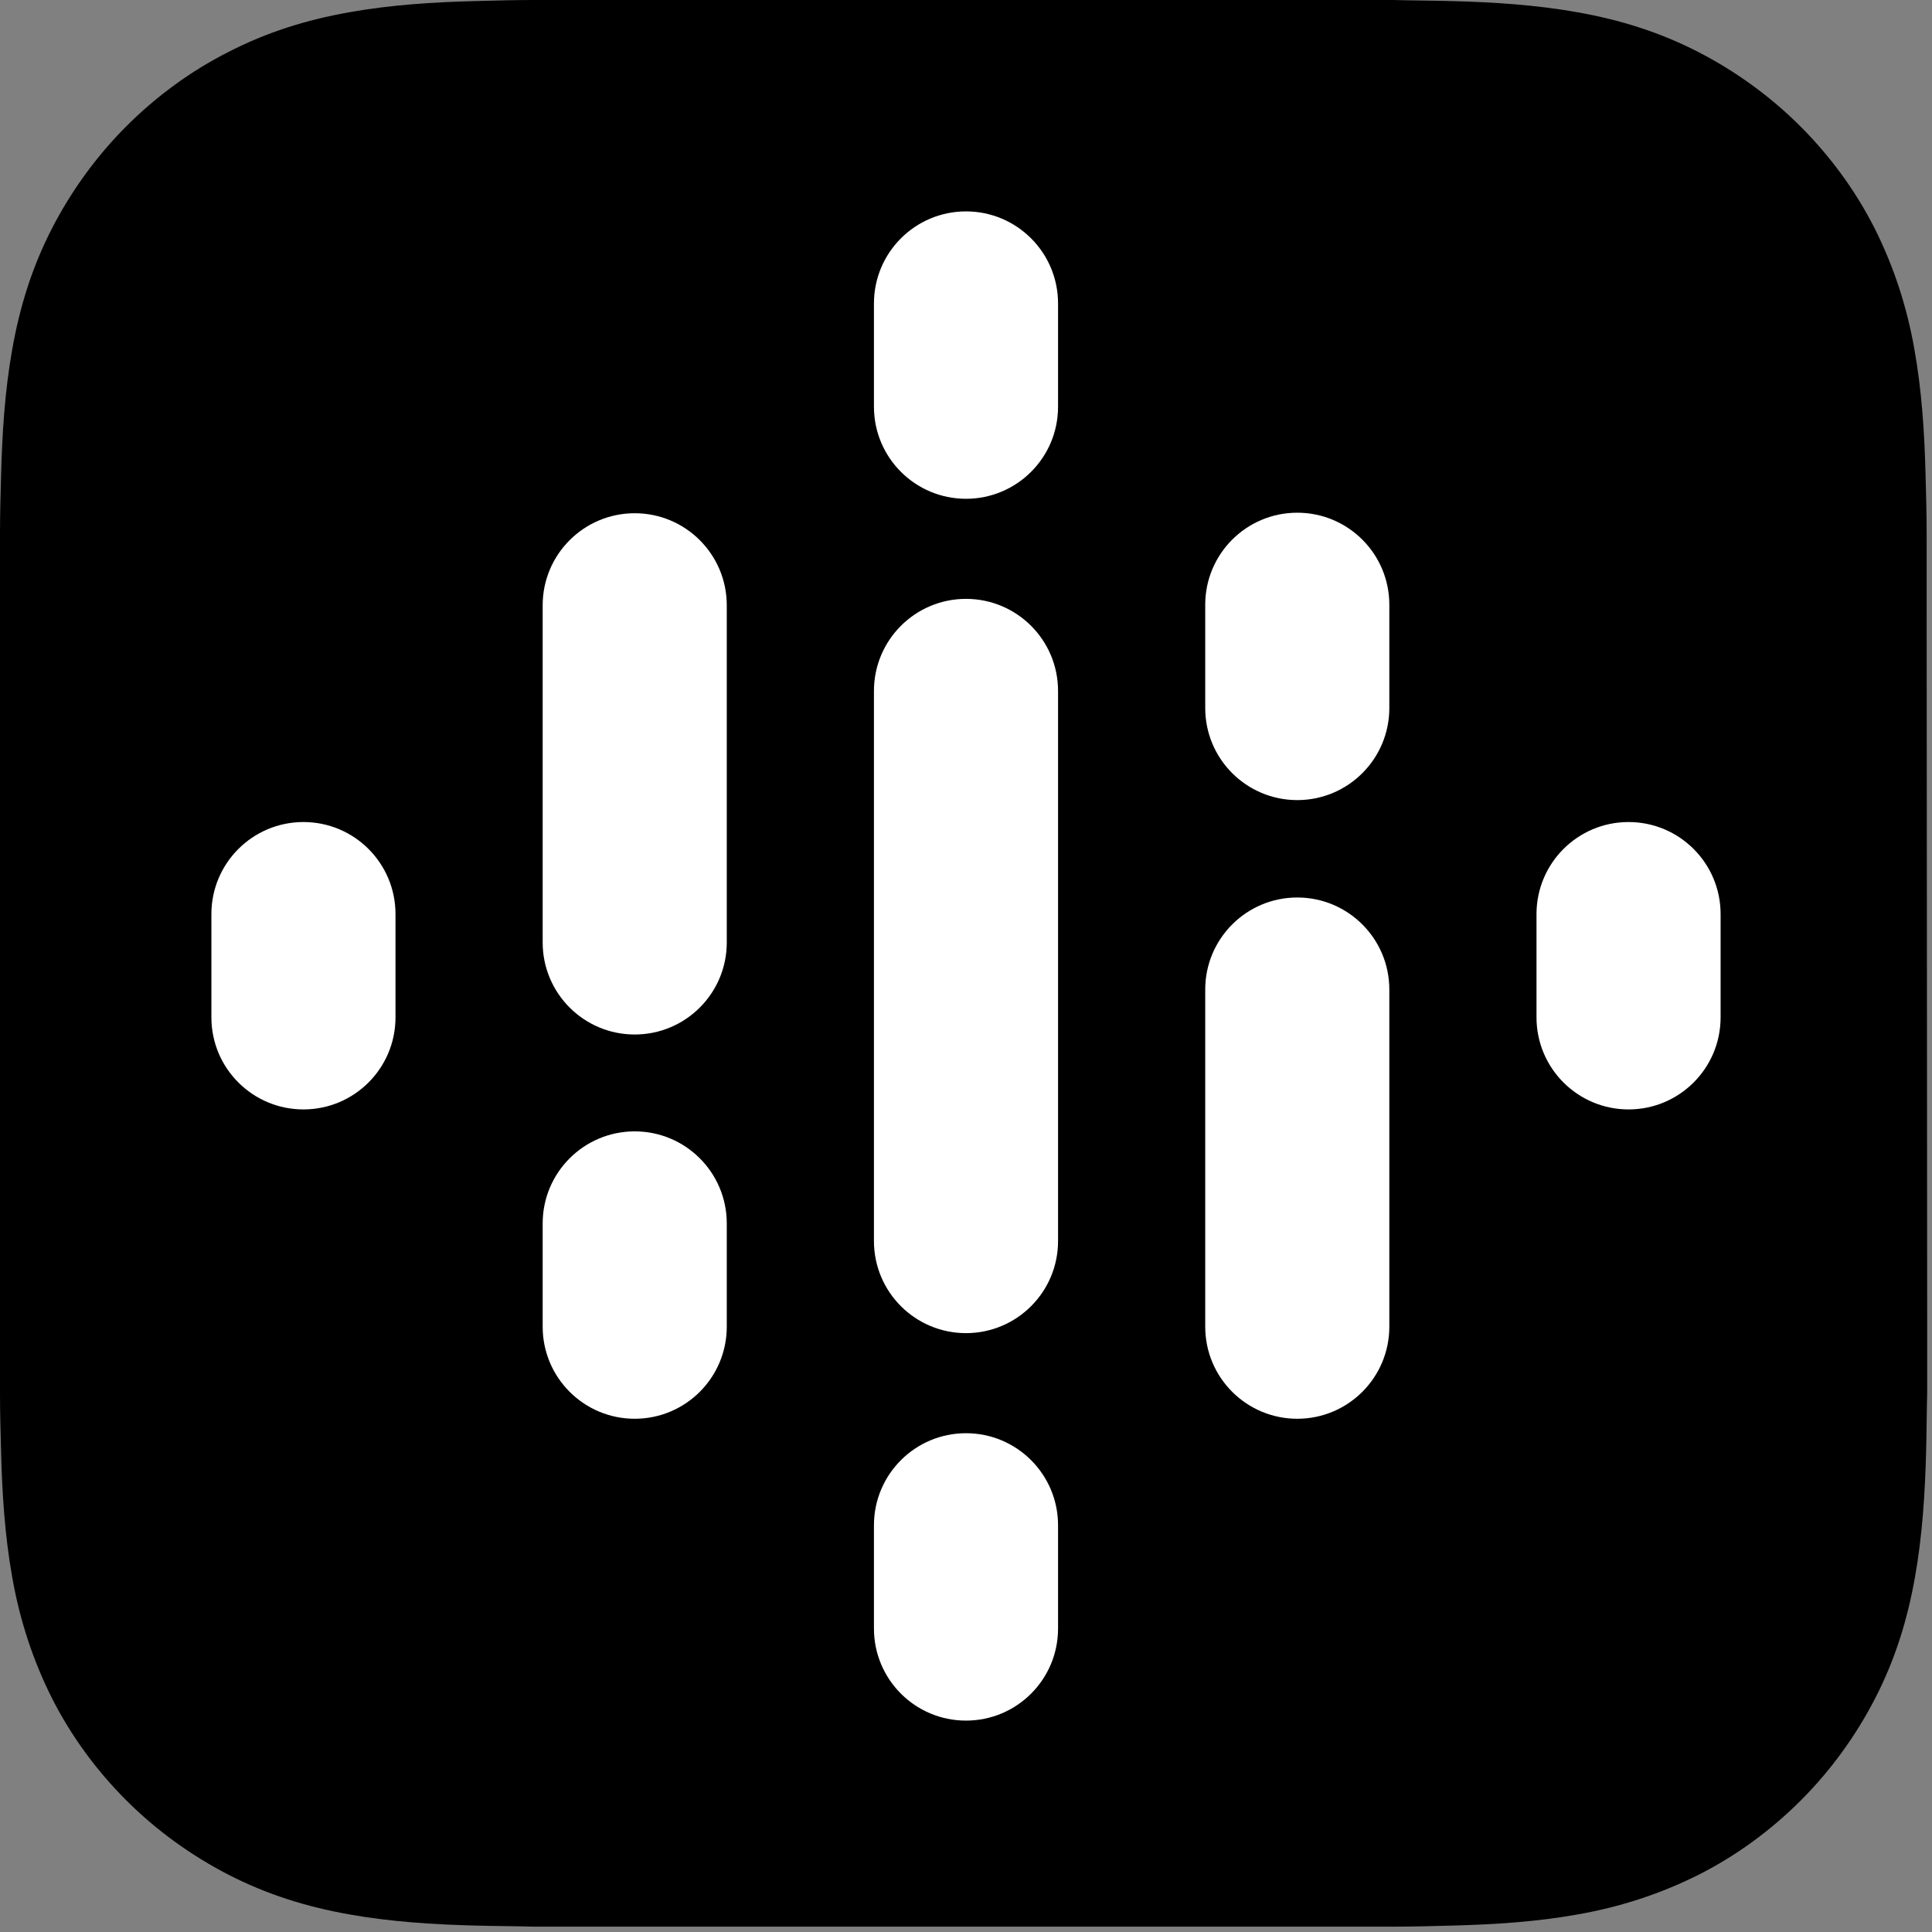
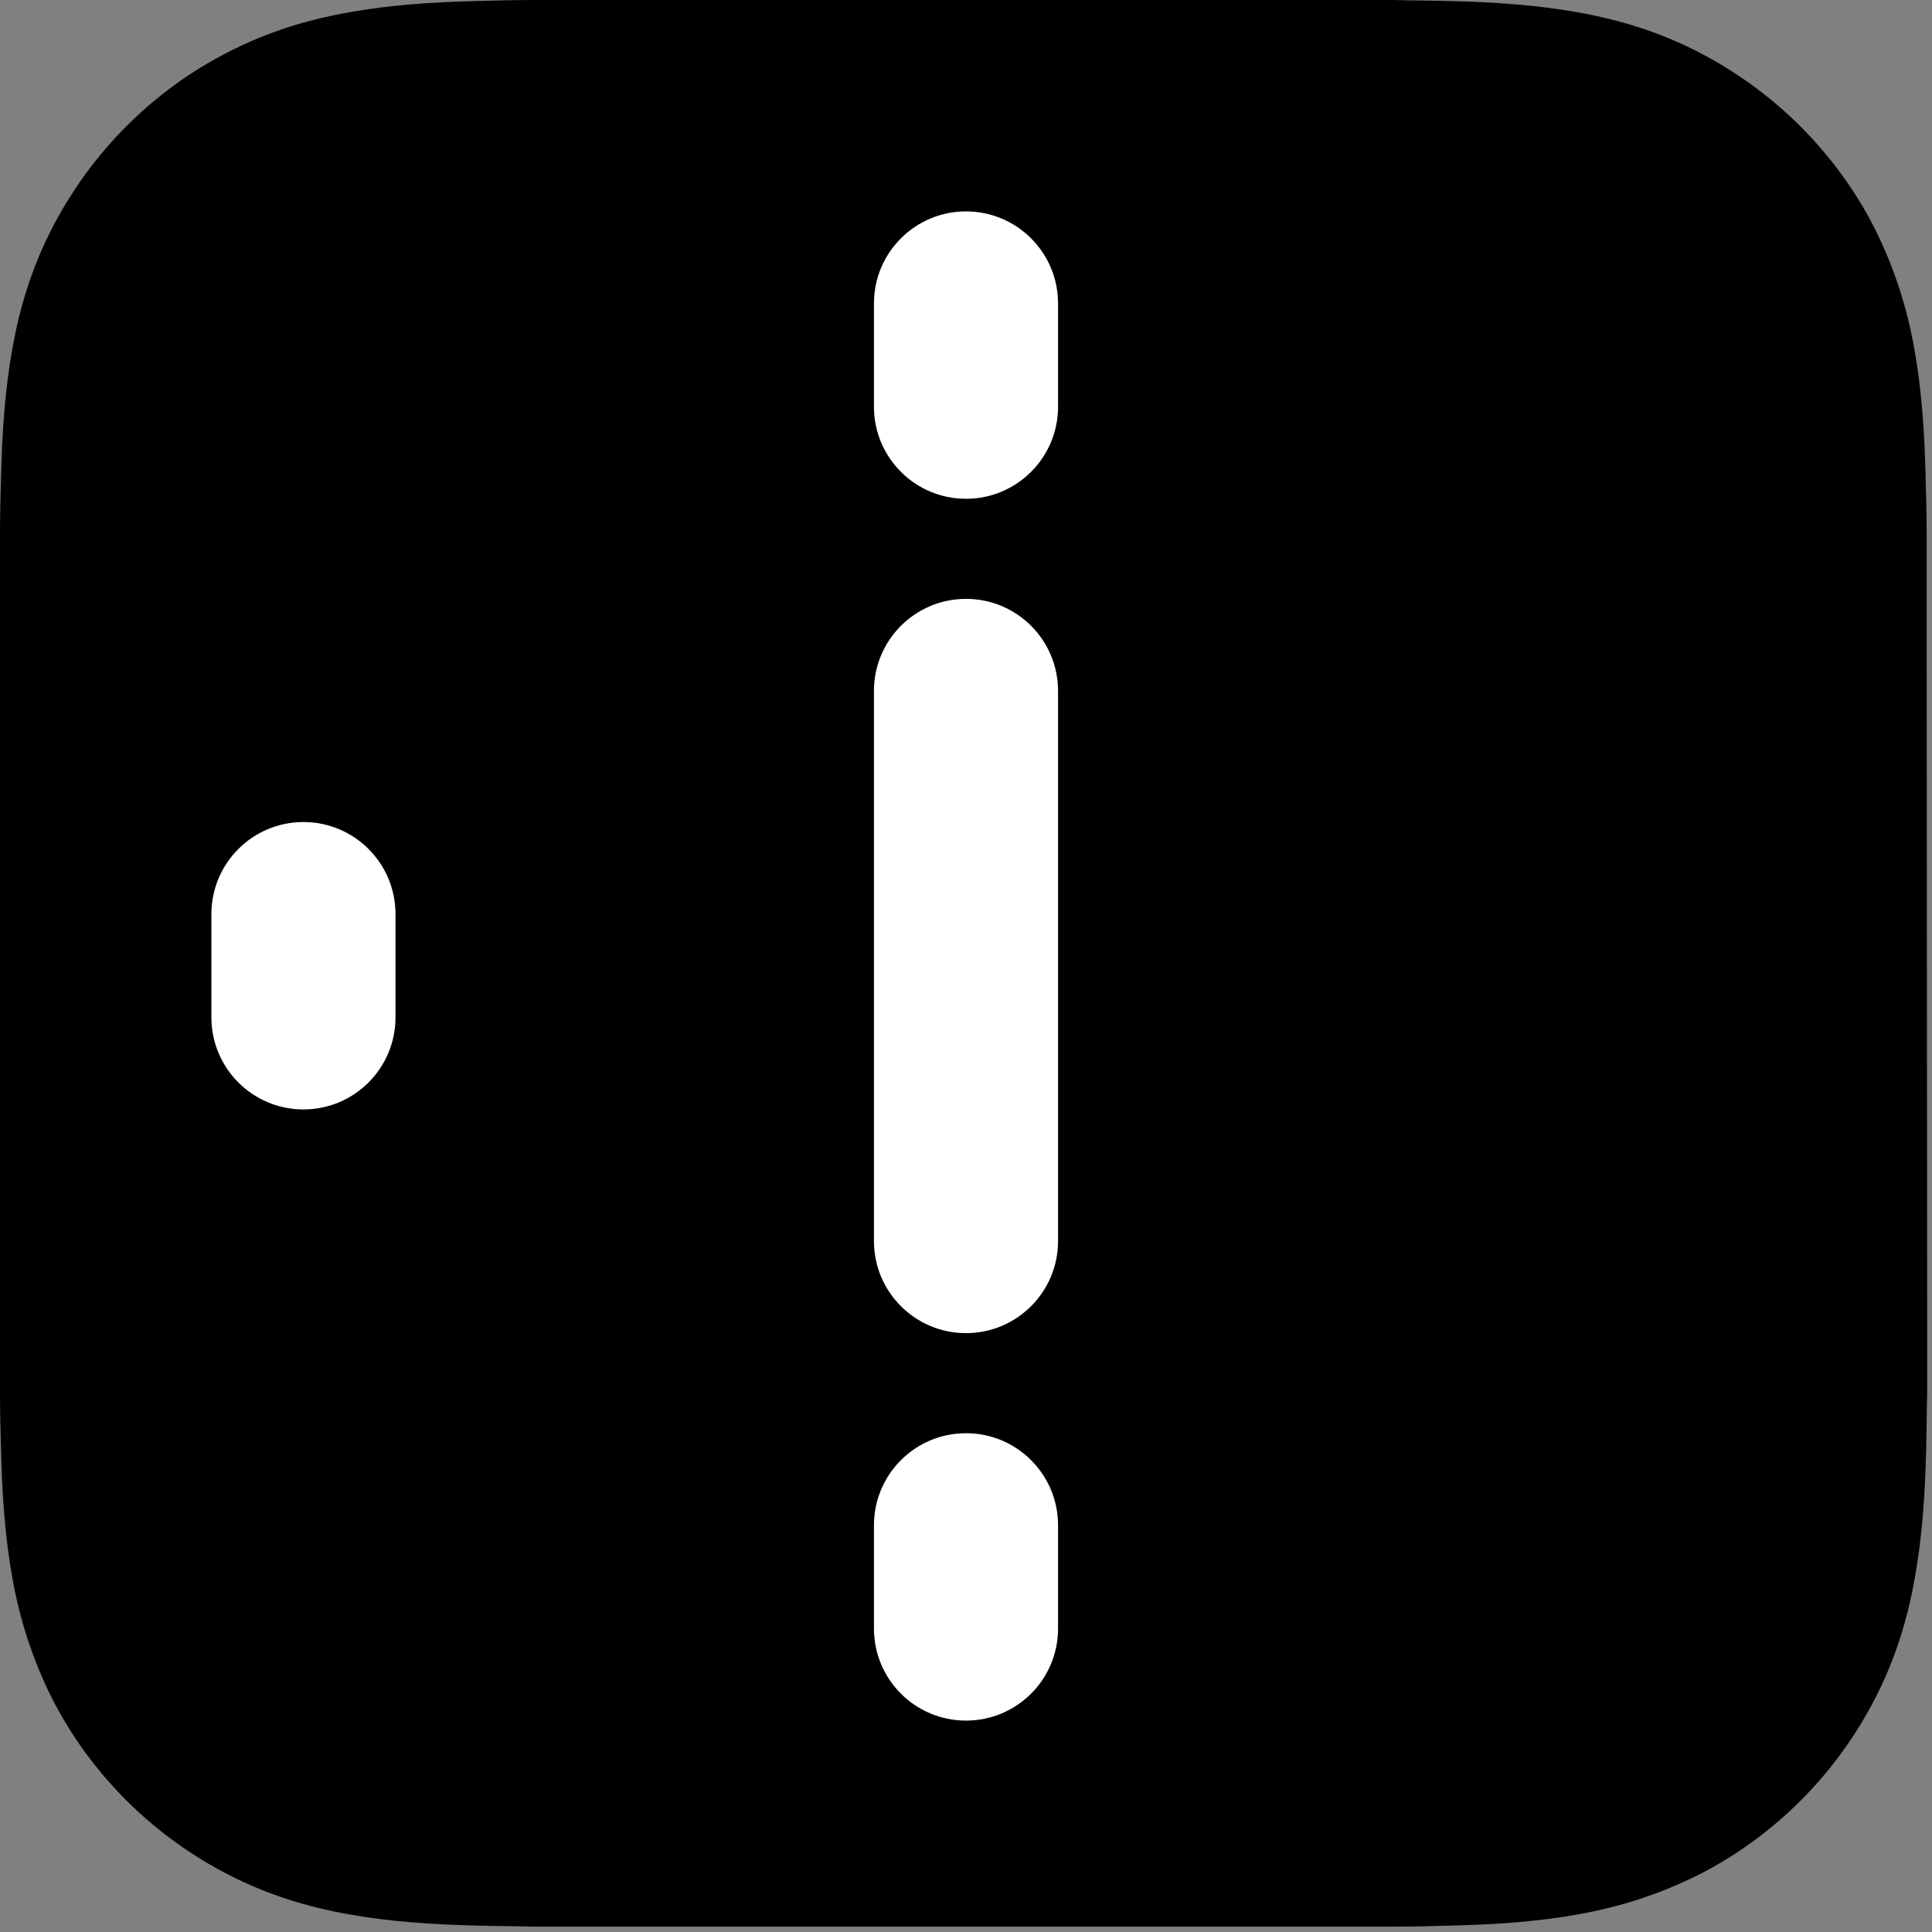
<svg xmlns="http://www.w3.org/2000/svg" version="1.1" id="Artwork" x="0px" y="0px" viewBox="0 0 361 361" style="enable-background:new 0 0 361 361;" xml:space="preserve">
  <rect x="0" y="0" width="361" height="361" fill="#808080" stroke="none" />
  <style type="text/css"> .st0{fill-rule:evenodd;clip-rule:evenodd;} .st1{fill:#FFFFFF;} </style>
  <g id="Layer_5"> </g>
  <g>
    <path class="st0" d="M360,112.6c0-4.3,0-8.6,0-12.9c0-3.6-0.1-7.2-0.2-10.9c-0.2-7.9-0.7-15.8-2.1-23.6c-1.4-7.9-3.8-15.3-7.4-22.5 c-3.6-7.1-8.3-13.5-13.9-19.1c-5.6-5.6-12.1-10.3-19.1-13.9c-7.2-3.7-14.6-6-22.5-7.4C287,0.9,279,0.4,271.2,0.2 c-3.6-0.1-7.2-0.1-10.9-0.2c-4.3,0-8.6,0-12.9,0H112.6c-4.3,0-8.6,0-12.9,0c-3.6,0-7.2,0.1-10.9,0.2C81,0.4,73,0.9,65.2,2.3 C57.3,3.7,49.9,6,42.7,9.7c-7.1,3.6-13.5,8.3-19.1,13.9S13.3,35.7,9.7,42.7c-3.7,7.2-6,14.6-7.4,22.5C0.9,73,0.4,81,0.2,88.9 C0.1,92.5,0,96.1,0,99.7c0,4.3,0,8.6,0,12.9v134.8c0,4.3,0,8.6,0,12.9c0,3.6,0.1,7.2,0.2,10.9c0.2,7.9,0.7,15.8,2.1,23.6 c1.4,7.9,3.8,15.3,7.4,22.5c3.6,7.1,8.3,13.5,13.9,19.1c5.6,5.6,12.1,10.3,19.1,13.9c7.2,3.7,14.6,6,22.5,7.4 c7.8,1.4,15.8,1.9,23.7,2.1c3.6,0.1,7.2,0.1,10.9,0.2c4.3,0,8.6,0,12.9,0h134.8c4.3,0,8.6,0,12.9,0c3.6,0,7.2-0.1,10.9-0.2 c7.9-0.2,15.9-0.7,23.6-2.1c7.9-1.4,15.3-3.8,22.5-7.4c7.1-3.6,13.5-8.3,19.1-13.9c5.6-5.6,10.3-12.1,13.9-19.1 c3.7-7.2,6-14.6,7.4-22.5c1.4-7.8,1.9-15.8,2.1-23.6c0.1-3.6,0.1-7.2,0.2-10.9c0-4.3,0-8.6,0-12.9L360,112.6L360,112.6z" />
  </g>
  <g>
    <g>
      <path class="st1" d="M56.7,170.9v19.3" />
      <path class="st1" d="M56.7,207.3c-9.5,0-17.2-7.7-17.2-17.2v-19.3c0-9.5,7.7-17.2,17.2-17.2s17.2,7.7,17.2,17.2v19.3 C73.9,199.6,66.2,207.3,56.7,207.3z" />
    </g>
    <g>
      <path class="st1" d="M304.3,170.9v19.3" />
-       <path class="st1" d="M304.3,207.3c-9.5,0-17.2-7.7-17.2-17.2v-19.3c0-9.5,7.7-17.2,17.2-17.2c9.5,0,17.2,7.7,17.2,17.2v19.3 C321.5,199.6,313.8,207.3,304.3,207.3z" />
    </g>
    <g>
      <path class="st1" d="M118.6,113.1v63 M118.6,228.7v19.3" />
-       <path class="st1" d="M118.6,265.1c-9.5,0-17.2-7.7-17.2-17.2v-19.3c0-9.5,7.7-17.2,17.2-17.2s17.2,7.7,17.2,17.2v19.3 C135.8,257.4,128.1,265.1,118.6,265.1z M118.6,193.3c-9.5,0-17.2-7.7-17.2-17.2v-63c0-9.5,7.7-17.2,17.2-17.2s17.2,7.7,17.2,17.2 v63C135.8,185.6,128.1,193.3,118.6,193.3z" />
    </g>
    <g>
      <path class="st1" d="M242.4,184.9v63 M242.4,113.1v19.3" />
-       <path class="st1" d="M242.4,265.1c-9.5,0-17.2-7.7-17.2-17.2v-63c0-9.5,7.7-17.2,17.2-17.2c9.5,0,17.2,7.7,17.2,17.2v63 C259.6,257.4,251.9,265.1,242.4,265.1z M242.4,149.5c-9.5,0-17.2-7.7-17.2-17.2v-19.3c0-9.5,7.7-17.2,17.2-17.2 c9.5,0,17.2,7.7,17.2,17.2v19.3C259.6,141.8,251.9,149.5,242.4,149.5z" />
    </g>
    <g>
      <path class="st1" d="M180.5,129.1v102.8 M180.5,56.7V76 M180.5,285v19.3" />
      <path class="st1" d="M180.5,321.5c-9.5,0-17.2-7.7-17.2-17.2V285c0-9.5,7.7-17.2,17.2-17.2s17.2,7.7,17.2,17.2v19.3 C197.7,313.8,190,321.5,180.5,321.5z M180.5,249.1c-9.5,0-17.2-7.7-17.2-17.2V129.1c0-9.5,7.7-17.2,17.2-17.2s17.2,7.7,17.2,17.2 v102.8C197.7,241.4,190,249.1,180.5,249.1z M180.5,93.2c-9.5,0-17.2-7.7-17.2-17.2V56.7c0-9.5,7.7-17.2,17.2-17.2 s17.2,7.7,17.2,17.2V76C197.7,85.5,190,93.2,180.5,93.2z" />
    </g>
  </g>
</svg>